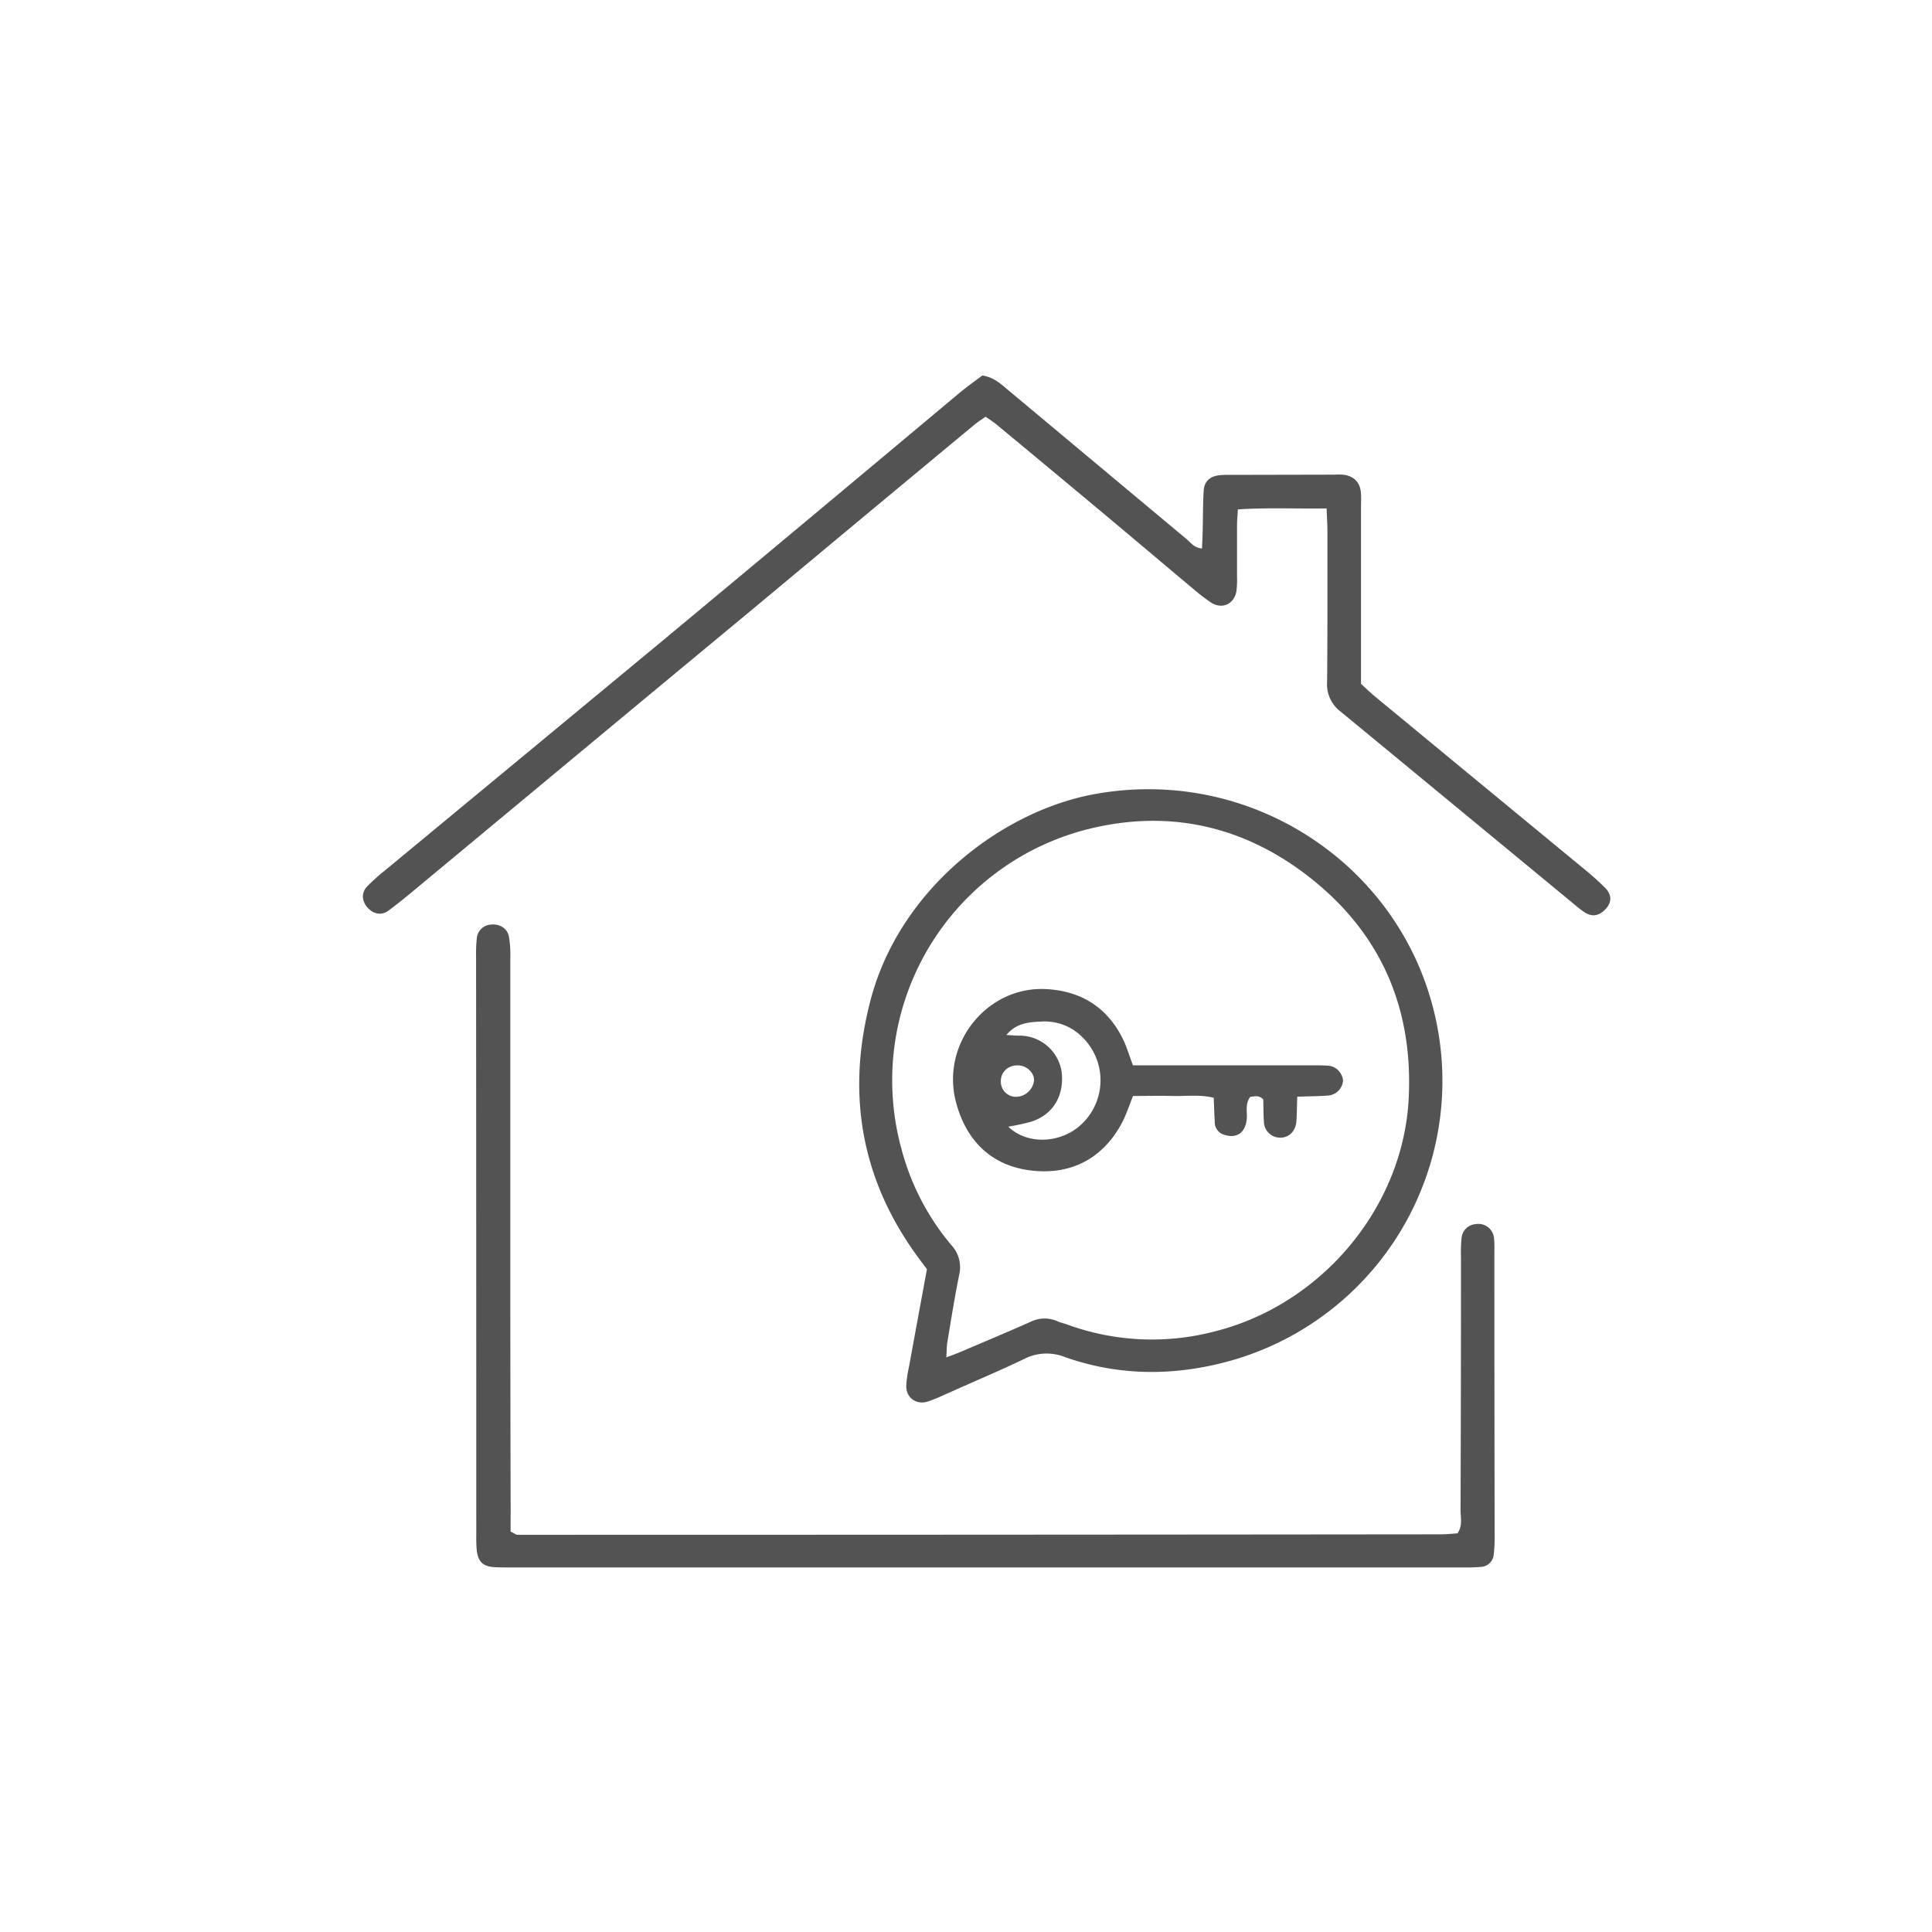
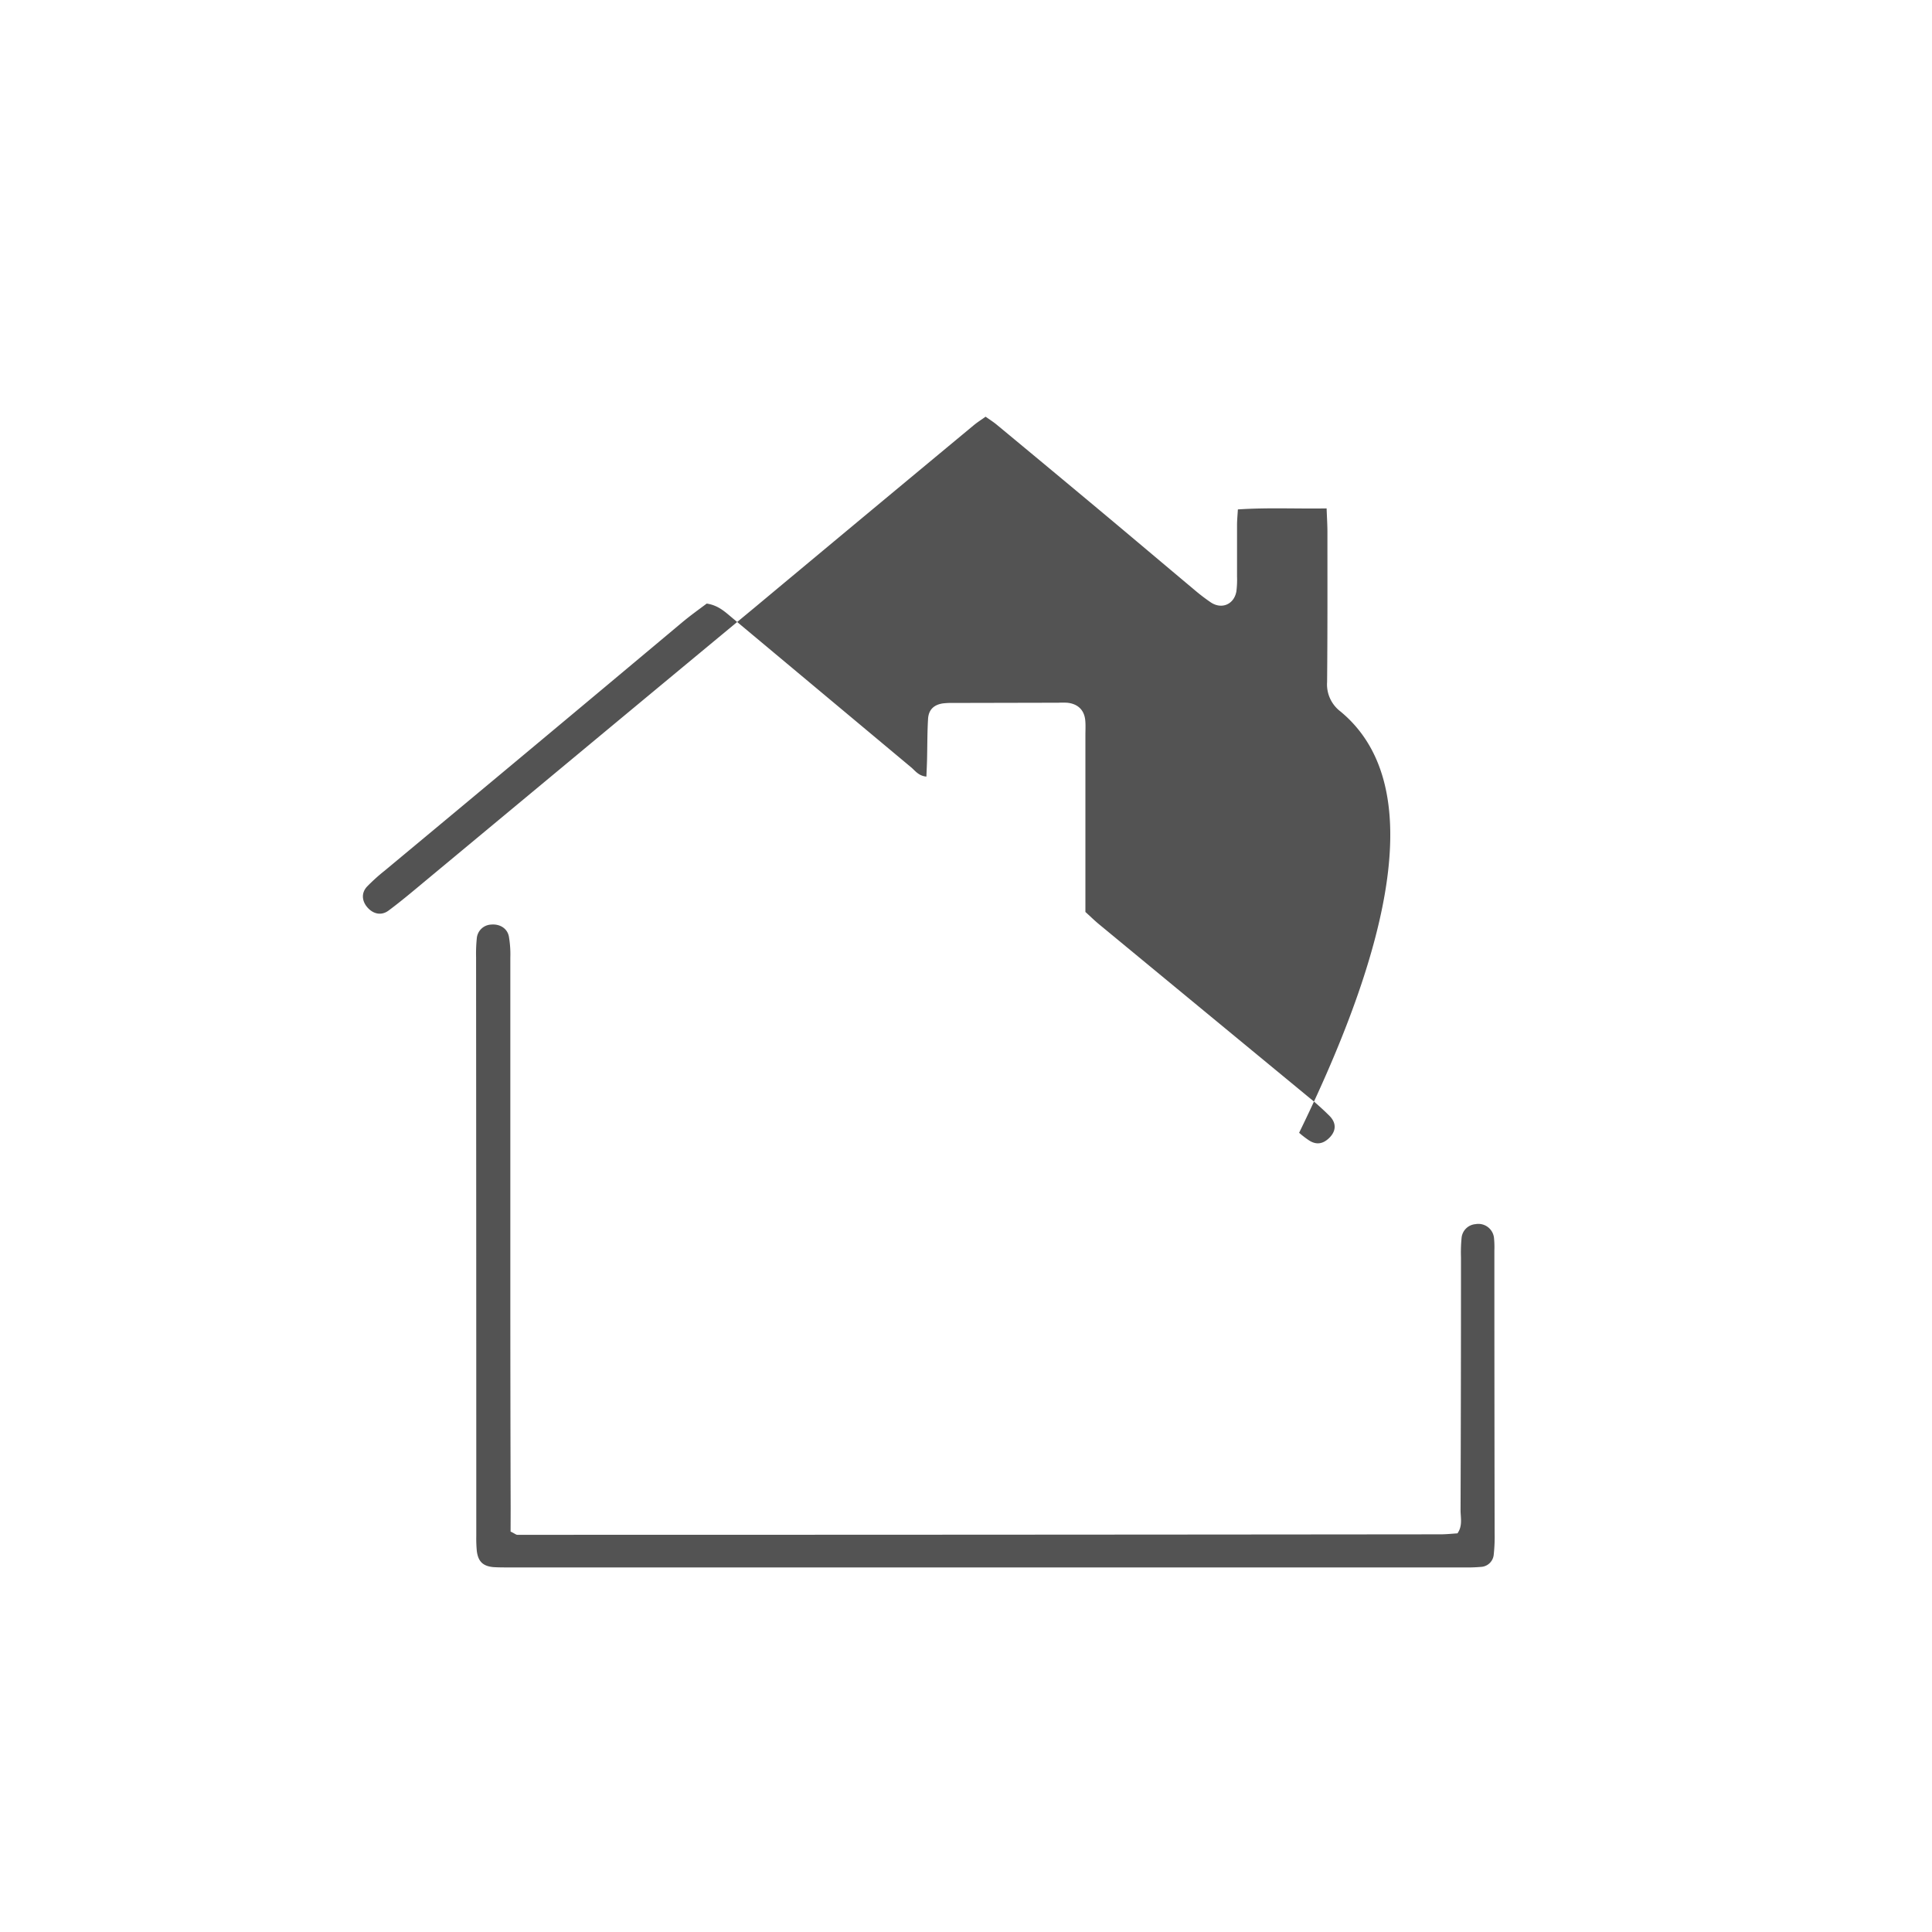
<svg xmlns="http://www.w3.org/2000/svg" id="Слой_1" data-name="Слой 1" viewBox="0 0 595.28 595.28">
  <defs>
    <style>.cls-1{fill:#535353;}</style>
  </defs>
  <title>_</title>
  <path class="cls-1" d="M157.32,471.9c1.29.61,1.68,1,2.07,1q142.23,0,284.48-.15c1.73,0,3.47-.19,5.2-.3,1.64-2.33.95-4.83.95-7.16q.14-38.94.13-77.89a46.94,46.94,0,0,1,.18-5.93,4.69,4.69,0,0,1,4.3-4.29,4.84,4.84,0,0,1,5.69,4.2,28.82,28.82,0,0,1,.12,3.95q0,43.56.08,87.13a51.5,51.5,0,0,1-.28,6.58,4.16,4.16,0,0,1-4,3.75,48.67,48.67,0,0,1-5.27.16l-294.4,0c-1.54,0-3.09,0-4.61-.1-3.19-.31-4.65-1.76-5.05-5a41.87,41.87,0,0,1-.16-4.62q0-89.1-.06-178.22a46.73,46.73,0,0,1,.22-5.92,4.63,4.63,0,0,1,4.37-4.21c2.64-.26,5,1.09,5.51,3.65a32.36,32.36,0,0,1,.45,6.54q0,50.49,0,101,0,34.32.1,68.65Z" />
-   <path class="cls-1" d="M408.75,156.65c-9.5.15-18.22-.3-27.34.31-.11,1.84-.25,3.32-.26,4.8,0,5.28,0,10.56,0,15.84a28.27,28.27,0,0,1-.2,4.61c-.7,4-4.5,5.65-7.89,3.39a59.46,59.46,0,0,1-5.21-4c-9.44-7.91-18.84-15.86-28.29-23.76q-16.2-13.53-32.47-27c-1-.83-2.12-1.53-3.41-2.45-1.27.91-2.55,1.71-3.7,2.67q-33.74,28-67.44,56.11Q207.39,208,182.26,228.88,156.64,250.17,131,271.47c-3.71,3.09-7.41,6.22-11.29,9.1-2.2,1.63-4.69,1.06-6.46-.93s-2-4.55-.11-6.52a57.58,57.58,0,0,1,5.38-4.85Q161,233.14,203.44,198q45.92-38.17,91.68-76.52c2.5-2.09,5.18-4,7.55-5.78,3.55.53,5.63,2.54,7.8,4.35q27.6,23.06,55.19,46.11c1.27,1.06,2.28,2.64,4.7,2.85.07-1.89.16-3.56.2-5.24.1-4.18.06-8.36.31-12.53.17-2.83,1.78-4.36,4.56-4.78a24,24,0,0,1,3.29-.14l32.33-.07a25.8,25.8,0,0,1,2.64,0c3.28.31,5.29,2.19,5.61,5.39.15,1.52.05,3.07.05,4.61q0,24.09,0,48.17v6.3c1.34,1.21,2.74,2.58,4.23,3.82q32.31,26.67,64.64,53.32a80.43,80.43,0,0,1,6.37,5.72c2.09,2.13,2,4.45.21,6.43-2,2.17-4.16,2.6-6.46,1.15a30,30,0,0,1-3.14-2.4Q449.14,249,413,219.2a10.46,10.46,0,0,1-4.1-9.06c.15-15.4.1-30.8.1-46.2C409,161.79,408.86,159.63,408.75,156.65Z" />
-   <path class="cls-1" d="M285.61,391.06c-1.27-1.7-2.2-2.92-3.1-4.16-17.41-24-21.74-50.45-14.24-78.88,9-34.16,40.39-58,68.62-63.27,47.07-8.79,92,20,104.23,64.17a89.58,89.58,0,0,1-65.66,111.3c-15.9,3.8-31.87,3.4-47.4-2.11a15.21,15.21,0,0,0-12.58.65c-7.72,3.69-15.6,7-23.42,10.52-2,.89-4,1.82-6.08,2.52-3.57,1.2-6.81-1.07-6.75-4.78a35.51,35.51,0,0,1,.84-5.86C281.88,411.22,283.72,401.29,285.61,391.06Zm6,27.16c1.71-.65,2.93-1.07,4.12-1.58,7.26-3.09,14.55-6.15,21.77-9.35a9.7,9.7,0,0,1,8.27-.21c1,.44,2.08.68,3.12,1.05a76.14,76.14,0,0,0,45.35,2.11c33-8.26,58.27-38.33,59.82-72.17,1.31-28.32-9.14-51.57-31.9-68.79C383,254.81,361.33,249.76,338,254.83A79.8,79.8,0,0,0,277.75,354a76.08,76.08,0,0,0,15.35,29.61,10,10,0,0,1,2.47,9.07c-1.41,6.88-2.5,13.83-3.66,20.76C291.67,414.88,291.7,416.35,291.58,418.22Z" />
-   <path class="cls-1" d="M349.08,328.24h5.85l48.82,0c1.75,0,3.52,0,5.27.09a5.07,5.07,0,0,1,4.79,4.54,5,5,0,0,1-4.62,4.69c-3,.22-6.05.23-9.49.35-.09,2.76-.09,5.13-.25,7.49-.22,3.09-2.23,5.12-4.91,5.13a5,5,0,0,1-5.11-5c-.18-2.38-.14-4.76-.19-6.78-1.5-1.5-2.78-.86-4-.8-1.74,2.24-.83,4.77-1.12,7.09-.5,4-3.06,5.81-6.83,4.62a4,4,0,0,1-3-3.85c-.14-2.38-.2-4.77-.32-7.56-4.2-1.07-8.36-.46-12.45-.56s-8.33,0-12.42,0c-1.21,3-2.06,5.69-3.36,8.18-5.32,10.1-14.14,15.42-25.19,15-13.31-.5-22.5-7.92-26-21.31-4.7-17.79,9.37-35.65,27.59-34.81,11.19.51,19.58,5.94,24.31,16.38C347.36,323.29,348.08,325.58,349.08,328.24Zm-39-9.34c1.77.09,3.06.22,4.35.2a13.13,13.13,0,0,1,12.68,11.17c.83,7.37-2.61,13.16-9.43,15.36a71,71,0,0,1-7,1.51c5.84,5.73,16.48,5.26,22.82-1a18.58,18.58,0,0,0,0-26.56,16.26,16.26,0,0,0-12.49-4.83C317.15,314.93,313.2,315.12,310.08,318.9Zm8.53,13.91c0-2.28-2.16-4.4-4.71-4.54-3.24-.19-5.59,2-5.53,5a4.67,4.67,0,0,0,4.52,4.68A5.68,5.68,0,0,0,318.61,332.81Z" />
+   <path class="cls-1" d="M408.75,156.65c-9.5.15-18.22-.3-27.34.31-.11,1.84-.25,3.32-.26,4.8,0,5.28,0,10.56,0,15.84a28.27,28.27,0,0,1-.2,4.61c-.7,4-4.5,5.65-7.89,3.39a59.46,59.46,0,0,1-5.21-4c-9.44-7.91-18.84-15.86-28.29-23.76q-16.2-13.53-32.47-27c-1-.83-2.12-1.53-3.41-2.45-1.27.91-2.55,1.71-3.7,2.67q-33.74,28-67.44,56.11Q207.39,208,182.26,228.88,156.64,250.17,131,271.47c-3.71,3.09-7.41,6.22-11.29,9.1-2.2,1.63-4.69,1.06-6.46-.93s-2-4.55-.11-6.52a57.58,57.58,0,0,1,5.38-4.85q45.92-38.17,91.68-76.52c2.5-2.09,5.18-4,7.55-5.78,3.55.53,5.63,2.54,7.8,4.35q27.6,23.06,55.19,46.11c1.27,1.06,2.28,2.64,4.7,2.85.07-1.89.16-3.56.2-5.24.1-4.18.06-8.36.31-12.53.17-2.83,1.78-4.36,4.56-4.78a24,24,0,0,1,3.29-.14l32.33-.07a25.8,25.8,0,0,1,2.64,0c3.28.31,5.29,2.19,5.61,5.39.15,1.52.05,3.07.05,4.61q0,24.09,0,48.17v6.3c1.34,1.21,2.74,2.58,4.23,3.82q32.31,26.67,64.64,53.32a80.43,80.43,0,0,1,6.37,5.72c2.09,2.13,2,4.45.21,6.43-2,2.17-4.16,2.6-6.46,1.15a30,30,0,0,1-3.14-2.4Q449.14,249,413,219.2a10.46,10.46,0,0,1-4.1-9.06c.15-15.4.1-30.8.1-46.2C409,161.79,408.86,159.63,408.75,156.65Z" />
</svg>